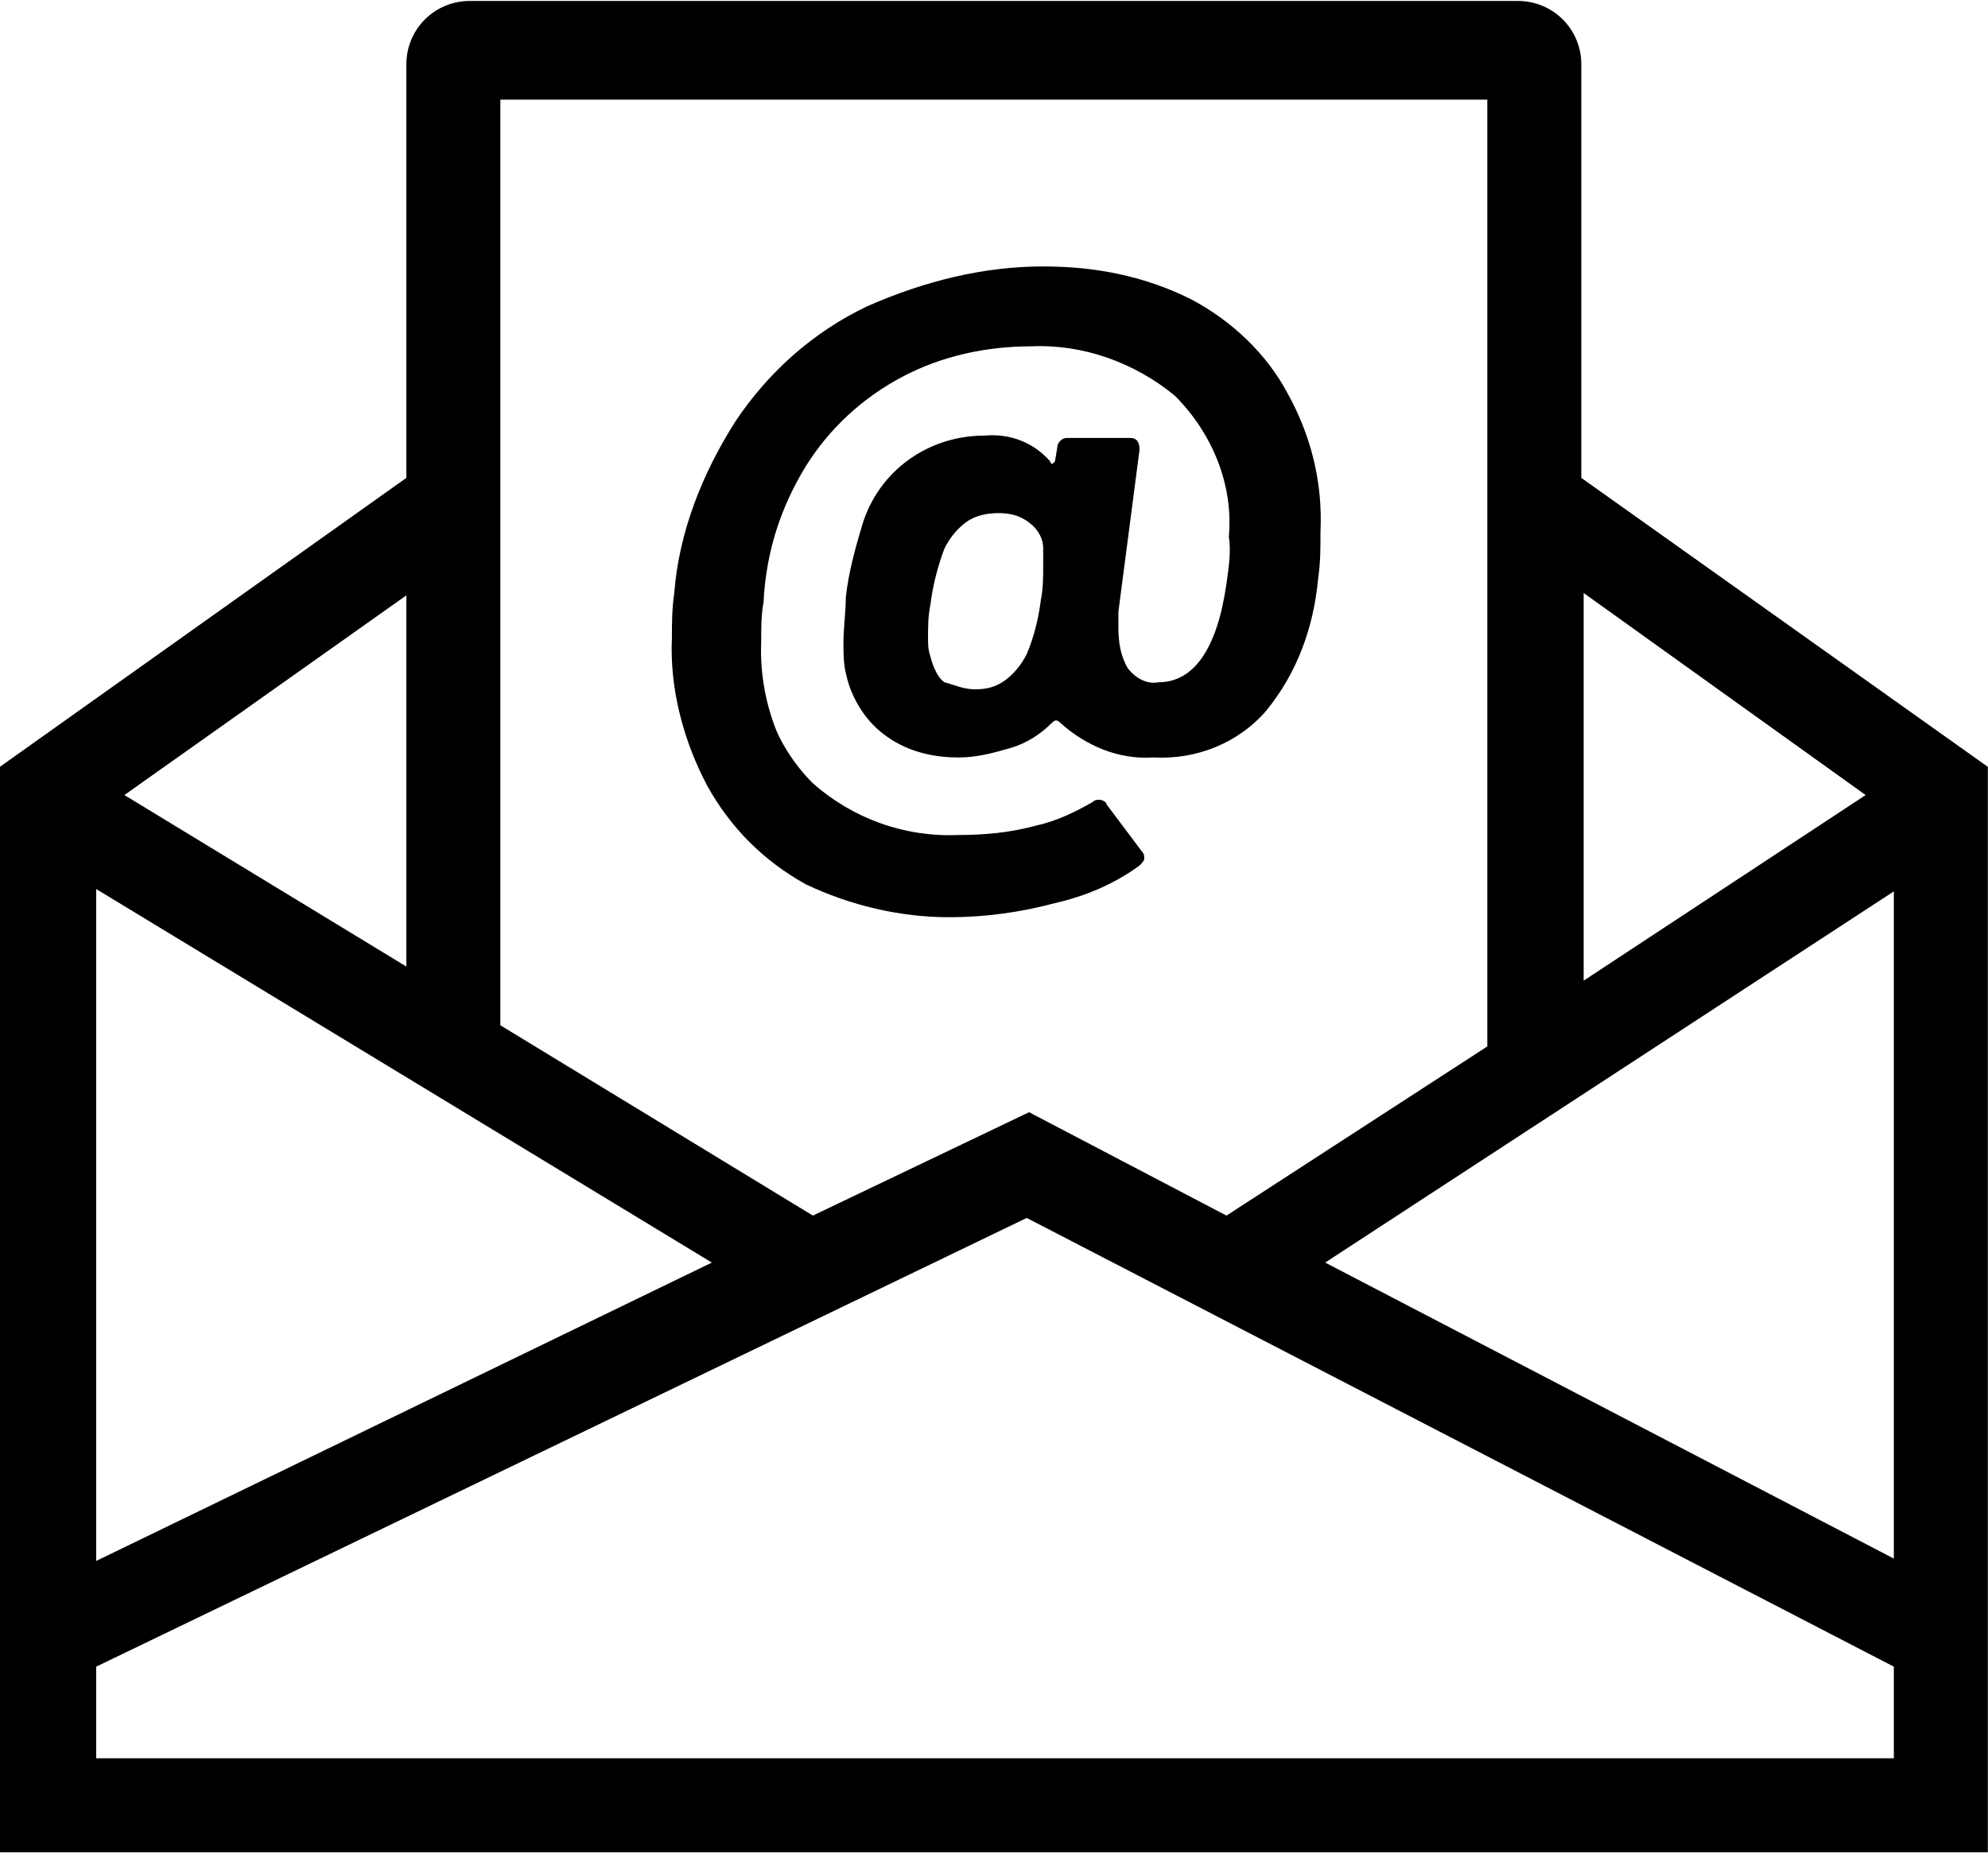
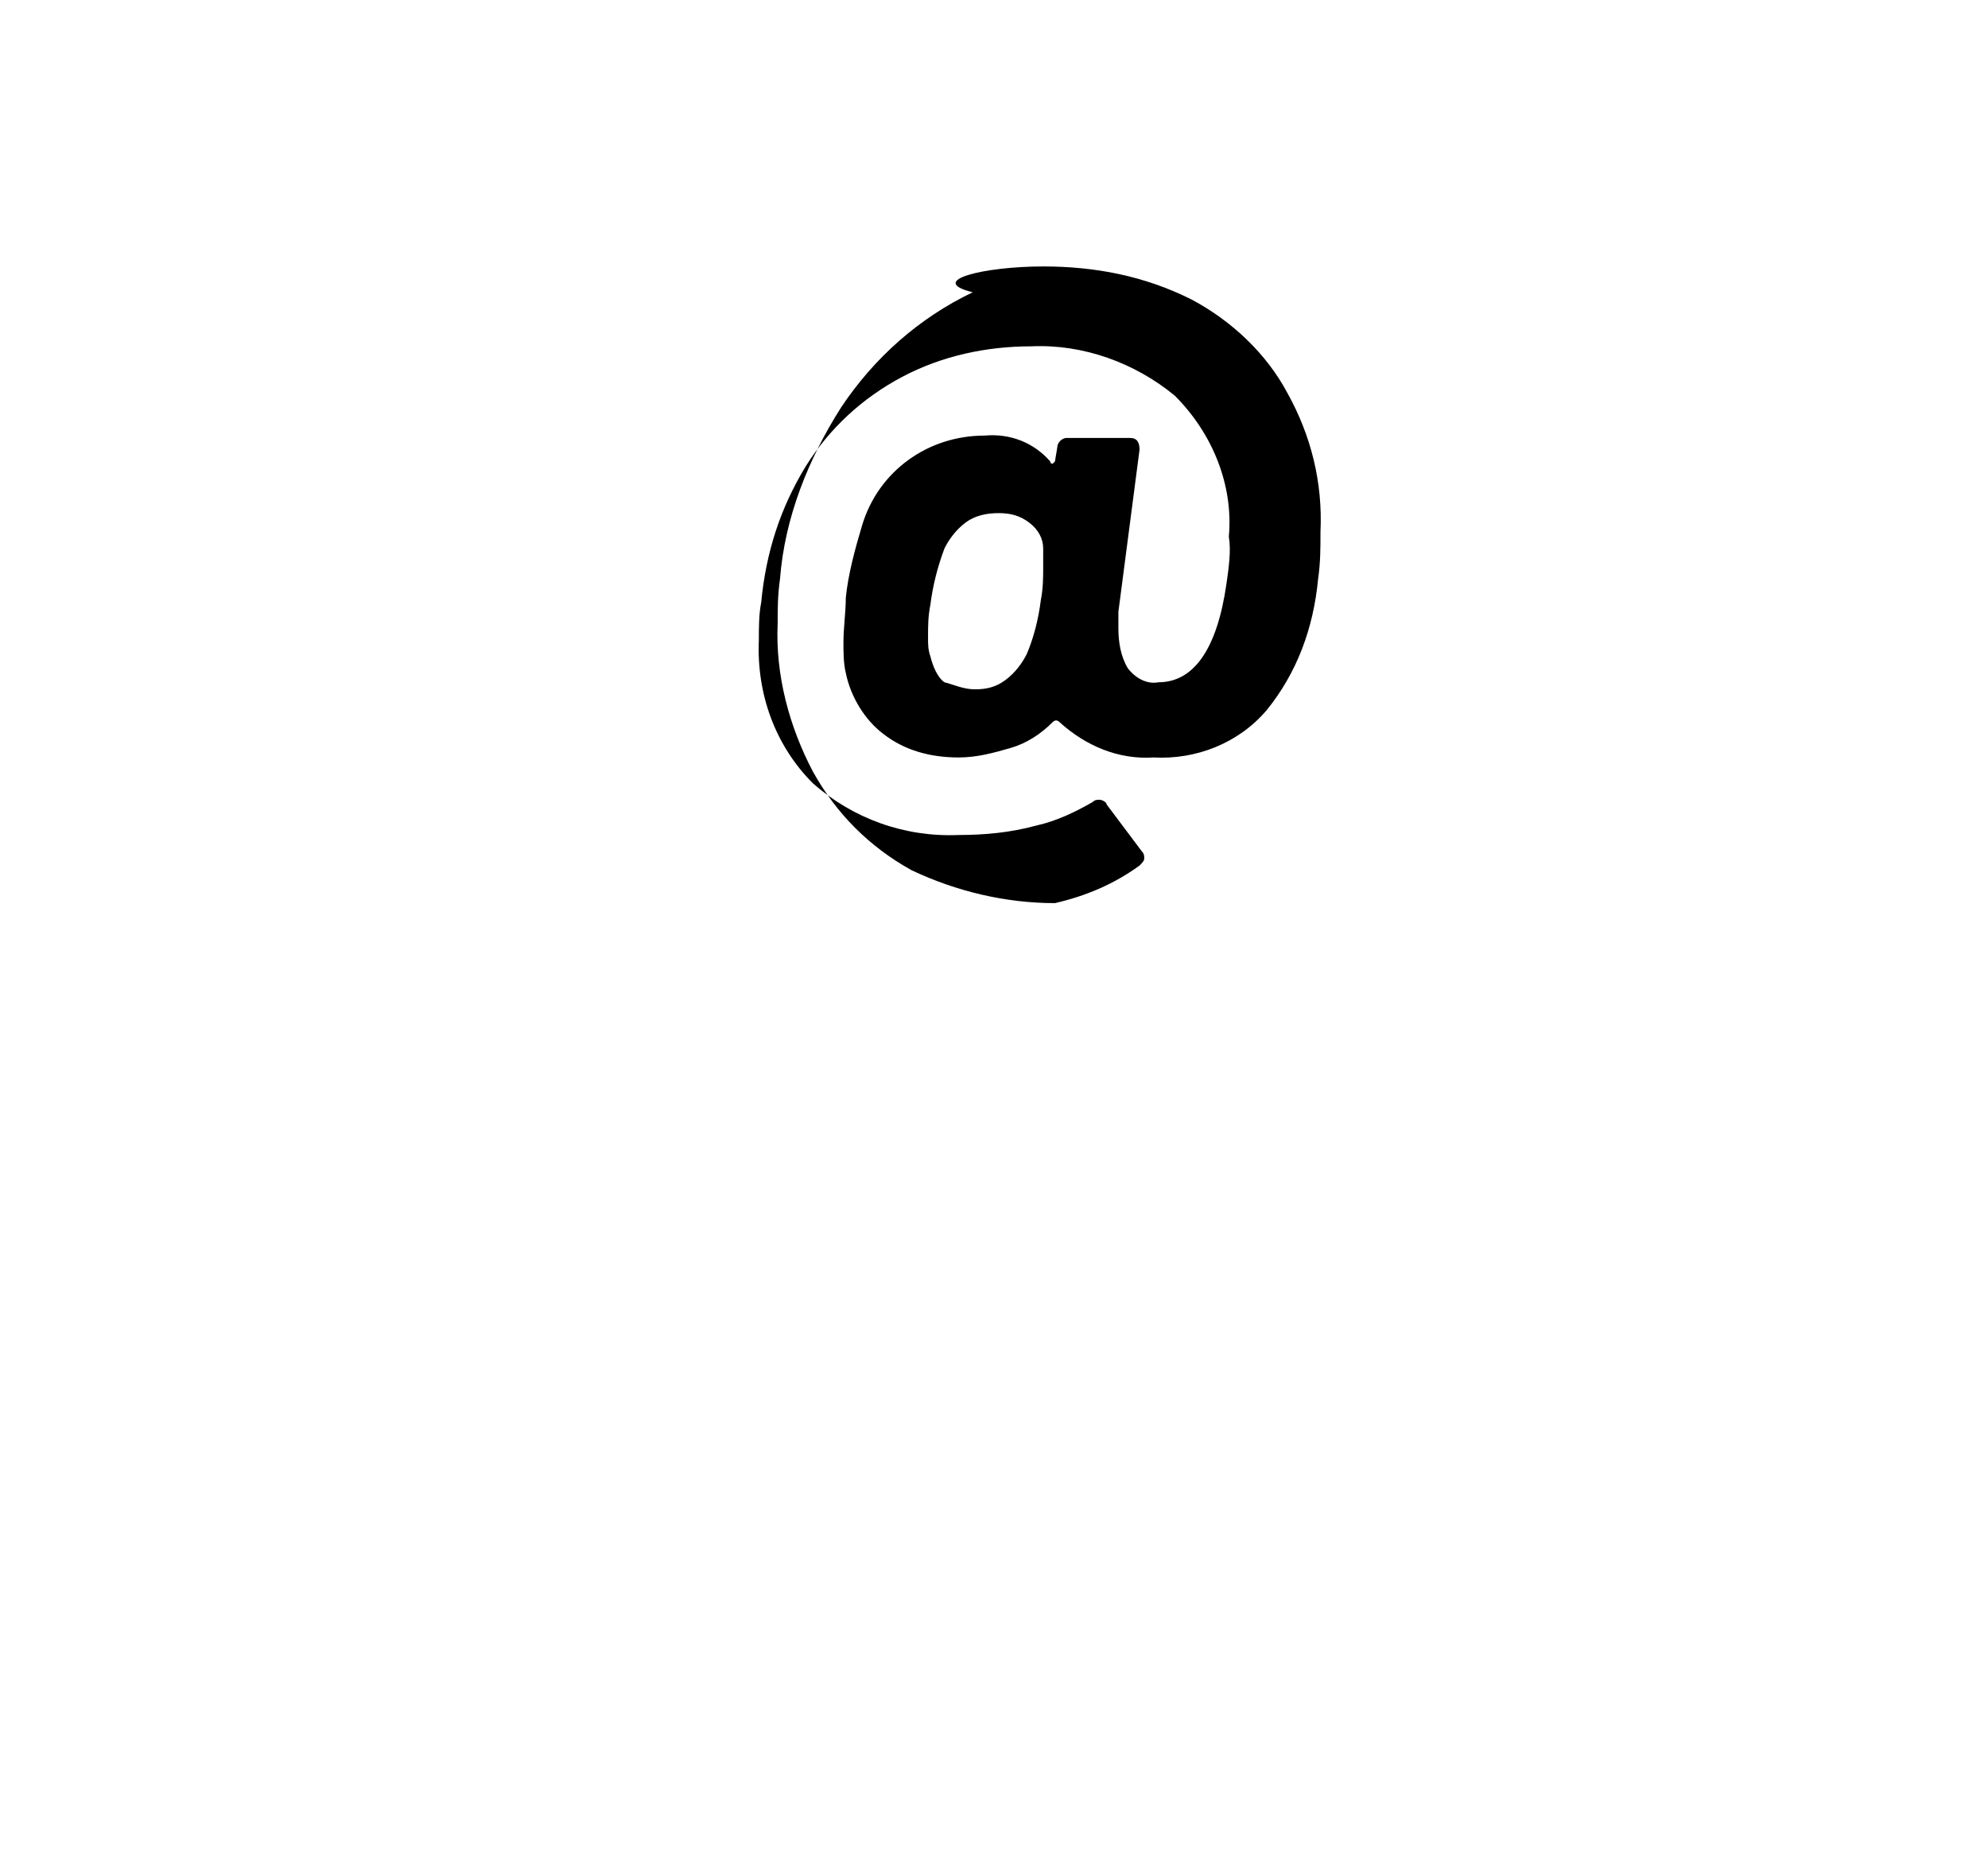
<svg xmlns="http://www.w3.org/2000/svg" version="1.1" id="Livello_1" x="0px" y="0px" viewBox="0 0 84.6 78.9" style="enable-background:new 0 0 84.6 78.9;" xml:space="preserve">
  <g id="Raggruppa_2" transform="translate(2155.293 7937.541)">
-     <path id="Tracciato_7" d="M-2110.9-7926.2c2.2,0,4.3,0.4,6.3,1.4c1.7,0.9,3.2,2.3,4.1,4c1,1.8,1.5,3.8,1.4,5.9c0,0.7,0,1.3-0.1,2   c-0.2,2.1-0.9,4-2.2,5.6c-1.2,1.4-3,2.1-4.8,2c-1.5,0.1-2.9-0.5-4-1.5c-0.1-0.1-0.2-0.1-0.3,0c-0.5,0.5-1.1,0.9-1.8,1.1   c-0.7,0.2-1.4,0.4-2.2,0.4c-1.2,0-2.3-0.3-3.2-1c-0.8-0.6-1.4-1.6-1.6-2.6c-0.1-0.4-0.1-0.9-0.1-1.3c0-0.6,0.1-1.3,0.1-1.9   c0.1-1,0.4-2.1,0.7-3.1c0.7-2.3,2.8-3.8,5.2-3.8c1.1-0.1,2.1,0.3,2.8,1.1c0,0.1,0.1,0.1,0.1,0.1c0,0,0.1-0.1,0.1-0.1l0.1-0.6   c0-0.2,0.2-0.4,0.4-0.4c0,0,0,0,0.1,0h2.6c0.3,0,0.4,0.2,0.4,0.5l-0.9,6.9c0,0.2,0,0.5,0,0.7c0,0.6,0.1,1.2,0.4,1.7   c0.3,0.4,0.8,0.7,1.3,0.6c1.5,0,2.5-1.4,2.9-4.2c0.1-0.7,0.2-1.4,0.1-2c0.2-2.2-0.7-4.4-2.3-6c-1.7-1.4-3.9-2.2-6.1-2.1   c-1.9,0-3.8,0.4-5.5,1.3c-1.7,0.9-3.1,2.2-4.1,3.8c-1.1,1.8-1.7,3.7-1.9,5.8c-0.1,0.5-0.1,1.1-0.1,1.6c-0.1,2.3,0.7,4.5,2.3,6.1   c1.7,1.5,3.9,2.3,6.2,2.2c1.1,0,2.2-0.1,3.3-0.4c0.9-0.2,1.7-0.6,2.4-1c0.1-0.1,0.2-0.1,0.3-0.1c0.1,0,0.3,0.1,0.3,0.2l1.5,2   c0.1,0.1,0.1,0.2,0.1,0.3c0,0.1-0.1,0.2-0.2,0.3c-1.1,0.8-2.3,1.3-3.6,1.6c-1.5,0.4-3,0.6-4.5,0.6c-2.1,0-4.2-0.5-6.1-1.4   c-1.8-1-3.2-2.4-4.2-4.2c-1-1.9-1.6-4.1-1.5-6.3c0-0.6,0-1.2,0.1-1.9c0.2-2.6,1.2-5.1,2.6-7.3c1.4-2.1,3.3-3.8,5.6-4.9   C-2115.9-7925.6-2113.4-7926.2-2110.9-7926.2z M-2113.8-7908.2c0.5,0,0.9-0.1,1.3-0.4c0.4-0.3,0.7-0.7,0.9-1.1   c0.3-0.7,0.5-1.5,0.6-2.3c0.1-0.5,0.1-1,0.1-1.4c0-0.3,0-0.5,0-0.8c0-0.4-0.2-0.8-0.6-1.1c-0.4-0.3-0.8-0.4-1.3-0.4   c-0.5,0-1,0.1-1.4,0.4c-0.4,0.3-0.7,0.7-0.9,1.1c-0.3,0.8-0.5,1.6-0.6,2.4c-0.1,0.5-0.1,0.9-0.1,1.4c0,0.3,0,0.5,0.1,0.8   c0.1,0.4,0.3,0.9,0.6,1.1C-2114.7-7908.4-2114.3-7908.2-2113.8-7908.2z" />
-     <path d="M-2155.3-7858.7v-46.2l17.3-12.3v-17.6c0-1.5,1.2-2.7,2.7-2.7h44.6c1.5,0,2.7,1.2,2.7,2.7v17.6l17.3,12.3v46.2H-2155.3z    M-2151.2-7866.6v3.9h76.5v-3.9l-36.9-19.1L-2151.2-7866.6z M-2151.2-7871.1l26.2-12.7l-26.2-15.9V-7871.1z M-2098.9-7883.8   l24.2,12.6v-28.4L-2098.9-7883.8z M-2134-7893.9l13.3,8.1l9.2-4.4l8.4,4.4l11.1-7.2v-40.3h-42L-2134-7893.9z M-2087.9-7895.8   l12-7.9l-12-8.6V-7895.8z M-2150-7903.7l12,7.3v-15.8L-2150-7903.7z" />
-     <path d="M-2114.6-7899.4c-1.9,0-3.8-0.5-5.4-1.3c-1.6-0.9-2.9-2.2-3.8-3.8c-1-1.8-1.5-3.9-1.4-5.9c0-0.6,0-1.2,0.1-1.8   c0.2-2.5,1.1-4.9,2.5-6.9c1.3-1.9,3.2-3.5,5.3-4.6c2.1-1.1,4.4-1.7,6.8-1.7l0.4,0c1.9,0,3.9,0.5,5.6,1.4c1.6,0.8,2.9,2.1,3.8,3.7   c0.9,1.7,1.4,3.6,1.3,5.5c0,0.6,0,1.3-0.1,1.9c-0.1,1.9-0.8,3.7-2,5.2c-1,1.1-2.4,1.7-3.9,1.7l-0.2,0c-0.2,0-0.3,0-0.4,0   c-1.1,0-2.2-0.5-3-1.3c-0.2-0.2-0.5-0.4-0.7-0.4c-0.2,0-0.5,0.1-0.7,0.3c-0.4,0.4-0.9,0.7-1.5,0.9c-0.6,0.2-1.2,0.3-1.9,0.3l-0.2,0   c-0.9,0-1.8-0.3-2.5-0.8c-0.7-0.5-1.1-1.2-1.2-2.1c-0.1-0.4-0.1-0.8-0.1-1.1c0-0.6,0.1-1.2,0.1-1.8c0.1-1,0.4-2,0.7-2.9   c0.6-1.9,2.4-3.2,4.4-3.2l0.2,0c0.7,0,1.4,0.3,2,0.8c0.2,0.3,0.5,0.4,0.8,0.4h0.1l0.1,0c0.4-0.1,0.7-0.5,0.7-0.9l0-0.2l1.8,0   l-0.9,6.4c0,0.3,0,0.6,0,0.9c0,0.7,0.2,1.4,0.6,2.1c0.4,0.7,1.2,1,1.9,1c0,0,0.1,0,0.1,0c1.9,0,3.2-1.7,3.7-4.9   c0.1-0.7,0.2-1.4,0.2-2.2c0.2-2.4-0.7-4.9-2.5-6.6c-1.8-1.5-4-2.3-6.2-2.3c-0.2,0-0.3,0-0.5,0l-0.1,0c-2,0-4,0.5-5.8,1.4   c-1.8,0.9-3.3,2.3-4.4,4.1c-1.2,1.9-1.9,4-2,6.2c-0.1,0.5-0.1,1.1-0.1,1.7c-0.1,2.4,0.8,4.9,2.5,6.7c1.8,1.6,4,2.5,6.3,2.5   c0.2,0,0.3,0,0.5,0l0.1,0c1.1,0,2.3-0.1,3.4-0.4c0.8-0.2,1.6-0.5,2.3-0.9l1,1.4c-0.9,0.6-1.9,1-2.9,1.3c-1.4,0.4-2.8,0.6-4.3,0.6   L-2114.6-7899.4z M-2112.5-7916.8c-0.7,0-1.3,0.2-1.8,0.6c-0.5,0.4-1,0.9-1.2,1.5c-0.4,0.9-0.6,1.8-0.7,2.7   c-0.1,0.4-0.1,0.9-0.1,1.4c0,0.3,0,0.6,0.1,0.9c0.1,0.6,0.4,1.2,0.9,1.6c0.5,0.4,1.1,0.6,1.8,0.6c0,0,0.1,0,0.1,0   c0.6,0,1.3-0.2,1.8-0.6c0.5-0.4,0.9-0.9,1.1-1.5c0.4-0.8,0.6-1.7,0.7-2.6c0.1-0.5,0.1-1,0.1-1.5c0-0.3,0-0.6,0-0.9   c0-0.6-0.4-1.2-0.9-1.7C-2111.1-7916.6-2111.7-7916.8-2112.5-7916.8L-2112.5-7916.8L-2112.5-7916.8z" />
+     <path id="Tracciato_7" d="M-2110.9-7926.2c2.2,0,4.3,0.4,6.3,1.4c1.7,0.9,3.2,2.3,4.1,4c1,1.8,1.5,3.8,1.4,5.9c0,0.7,0,1.3-0.1,2   c-0.2,2.1-0.9,4-2.2,5.6c-1.2,1.4-3,2.1-4.8,2c-1.5,0.1-2.9-0.5-4-1.5c-0.1-0.1-0.2-0.1-0.3,0c-0.5,0.5-1.1,0.9-1.8,1.1   c-0.7,0.2-1.4,0.4-2.2,0.4c-1.2,0-2.3-0.3-3.2-1c-0.8-0.6-1.4-1.6-1.6-2.6c-0.1-0.4-0.1-0.9-0.1-1.3c0-0.6,0.1-1.3,0.1-1.9   c0.1-1,0.4-2.1,0.7-3.1c0.7-2.3,2.8-3.8,5.2-3.8c1.1-0.1,2.1,0.3,2.8,1.1c0,0.1,0.1,0.1,0.1,0.1c0,0,0.1-0.1,0.1-0.1l0.1-0.6   c0-0.2,0.2-0.4,0.4-0.4c0,0,0,0,0.1,0h2.6c0.3,0,0.4,0.2,0.4,0.5l-0.9,6.9c0,0.2,0,0.5,0,0.7c0,0.6,0.1,1.2,0.4,1.7   c0.3,0.4,0.8,0.7,1.3,0.6c1.5,0,2.5-1.4,2.9-4.2c0.1-0.7,0.2-1.4,0.1-2c0.2-2.2-0.7-4.4-2.3-6c-1.7-1.4-3.9-2.2-6.1-2.1   c-1.9,0-3.8,0.4-5.5,1.3c-1.7,0.9-3.1,2.2-4.1,3.8c-1.1,1.8-1.7,3.7-1.9,5.8c-0.1,0.5-0.1,1.1-0.1,1.6c-0.1,2.3,0.7,4.5,2.3,6.1   c1.7,1.5,3.9,2.3,6.2,2.2c1.1,0,2.2-0.1,3.3-0.4c0.9-0.2,1.7-0.6,2.4-1c0.1-0.1,0.2-0.1,0.3-0.1c0.1,0,0.3,0.1,0.3,0.2l1.5,2   c0.1,0.1,0.1,0.2,0.1,0.3c0,0.1-0.1,0.2-0.2,0.3c-1.1,0.8-2.3,1.3-3.6,1.6c-2.1,0-4.2-0.5-6.1-1.4   c-1.8-1-3.2-2.4-4.2-4.2c-1-1.9-1.6-4.1-1.5-6.3c0-0.6,0-1.2,0.1-1.9c0.2-2.6,1.2-5.1,2.6-7.3c1.4-2.1,3.3-3.8,5.6-4.9   C-2115.9-7925.6-2113.4-7926.2-2110.9-7926.2z M-2113.8-7908.2c0.5,0,0.9-0.1,1.3-0.4c0.4-0.3,0.7-0.7,0.9-1.1   c0.3-0.7,0.5-1.5,0.6-2.3c0.1-0.5,0.1-1,0.1-1.4c0-0.3,0-0.5,0-0.8c0-0.4-0.2-0.8-0.6-1.1c-0.4-0.3-0.8-0.4-1.3-0.4   c-0.5,0-1,0.1-1.4,0.4c-0.4,0.3-0.7,0.7-0.9,1.1c-0.3,0.8-0.5,1.6-0.6,2.4c-0.1,0.5-0.1,0.9-0.1,1.4c0,0.3,0,0.5,0.1,0.8   c0.1,0.4,0.3,0.9,0.6,1.1C-2114.7-7908.4-2114.3-7908.2-2113.8-7908.2z" />
  </g>
</svg>